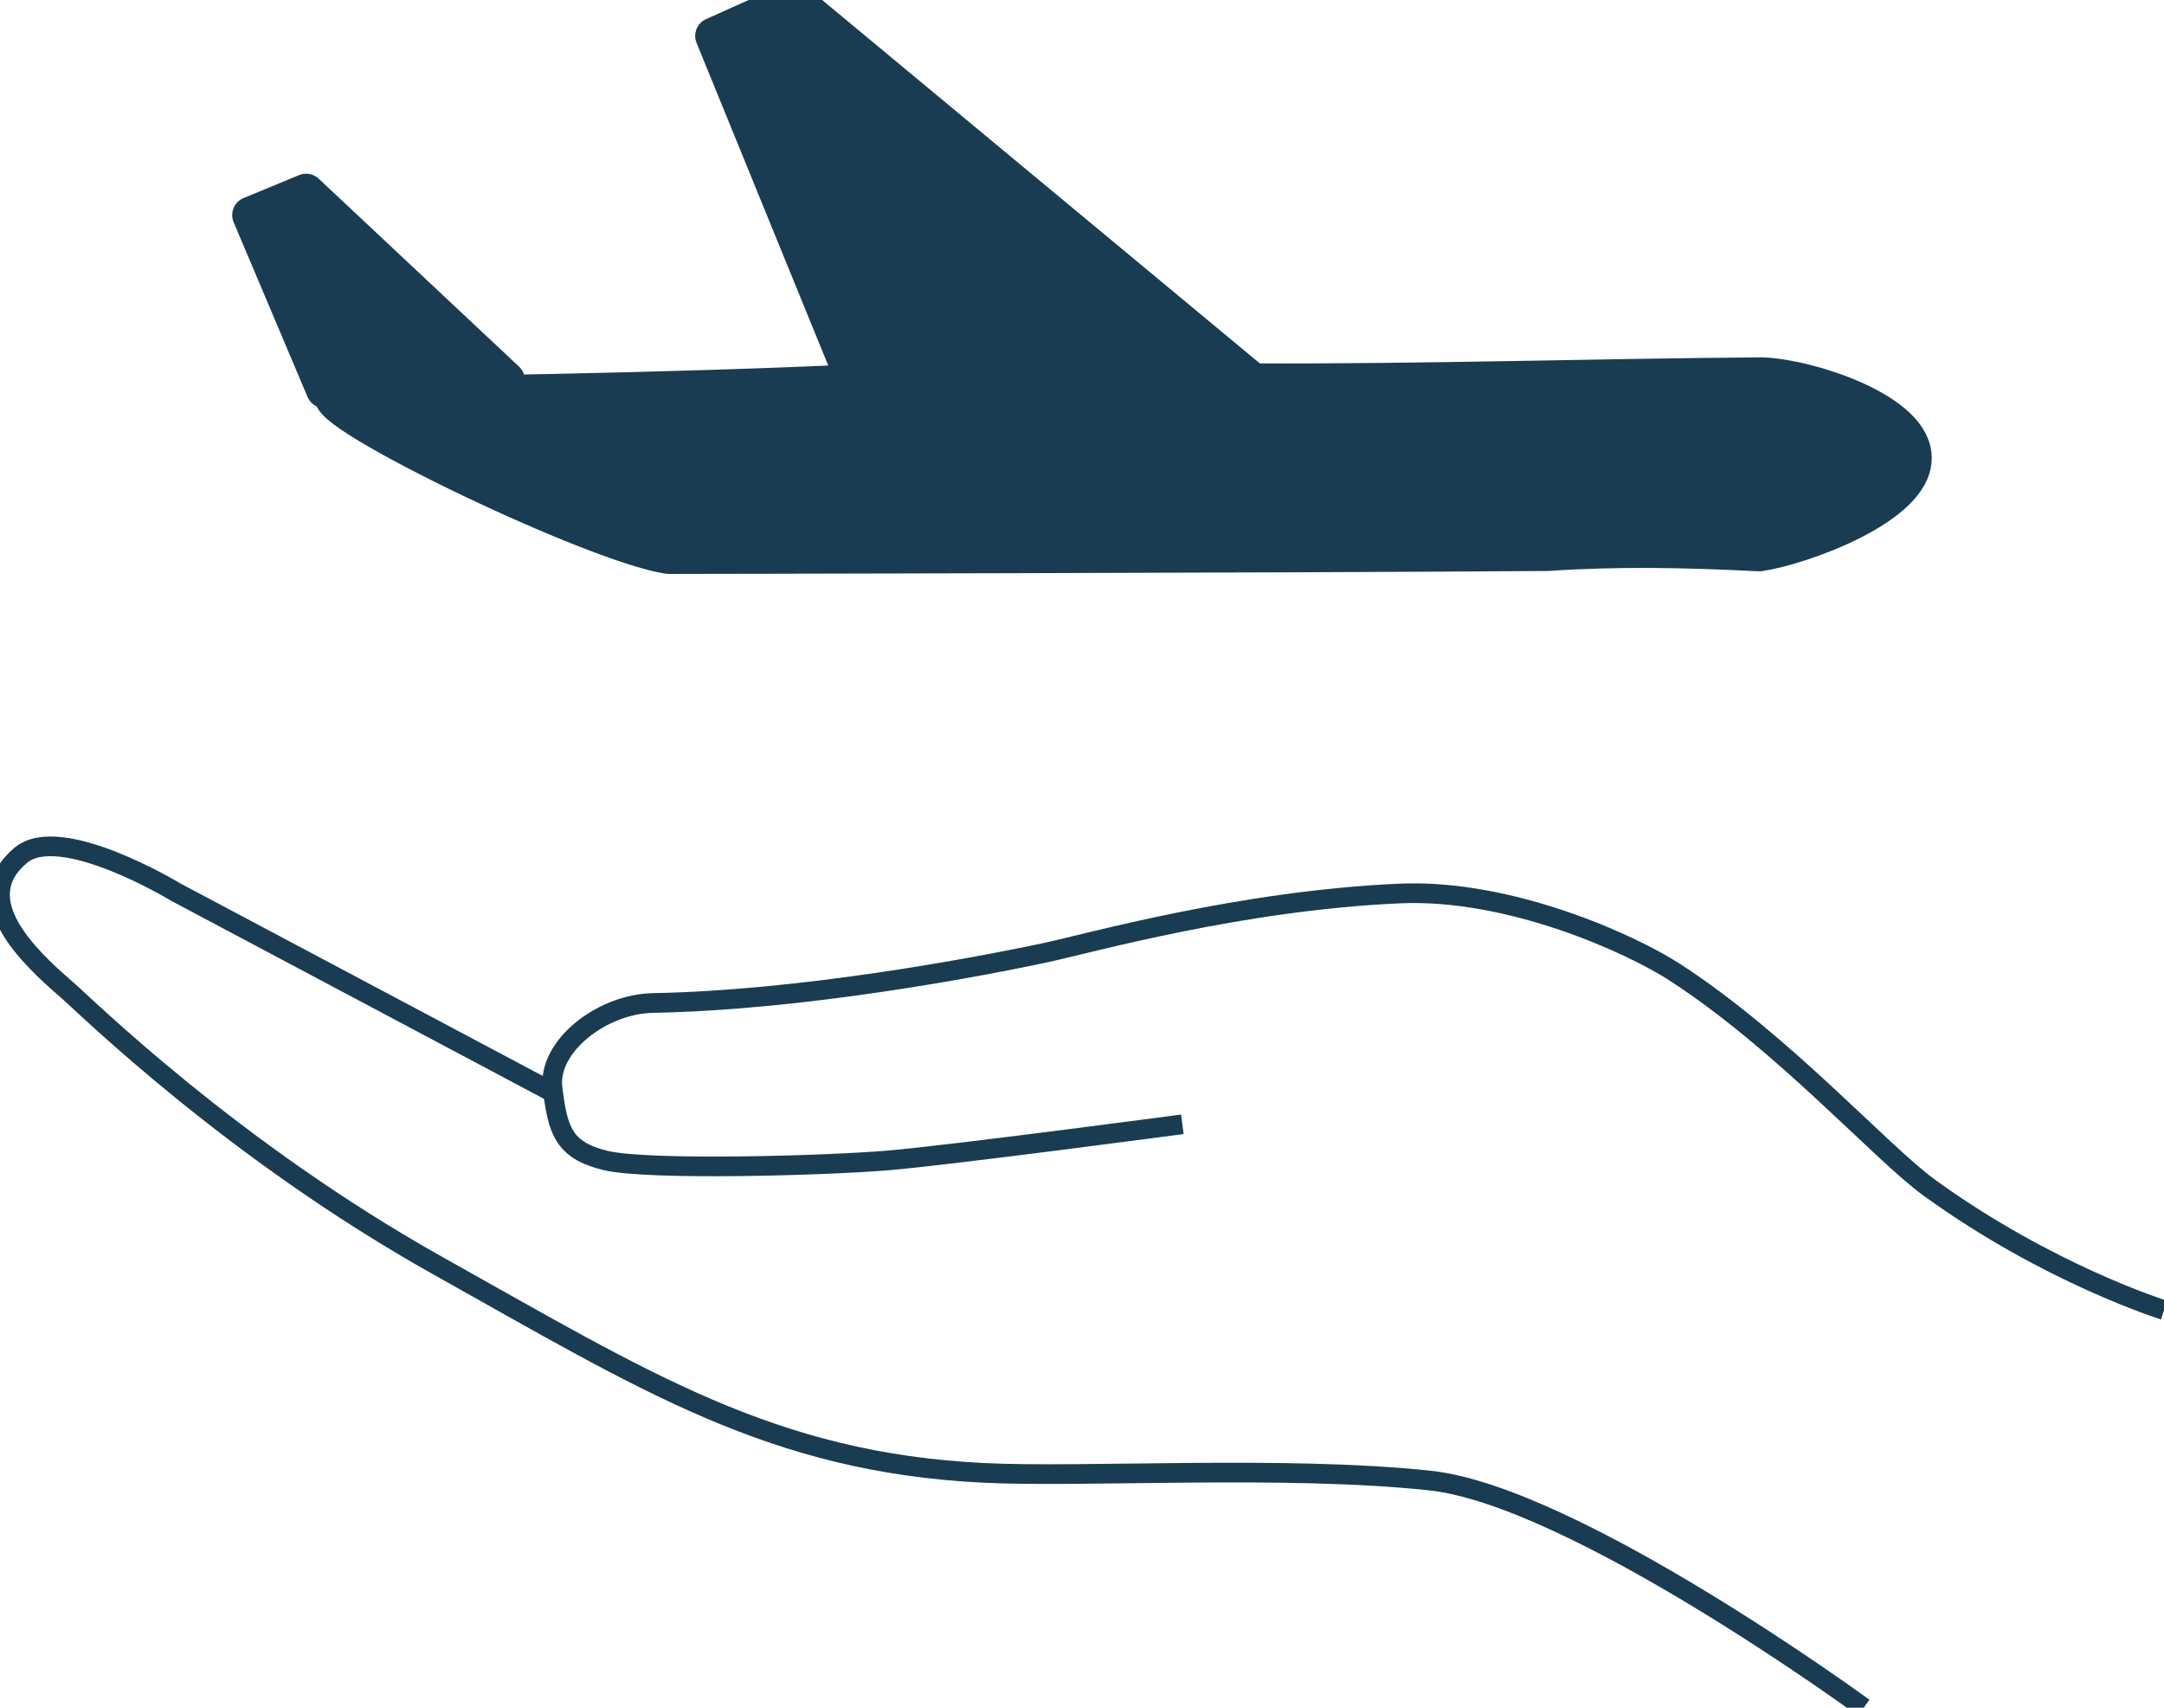
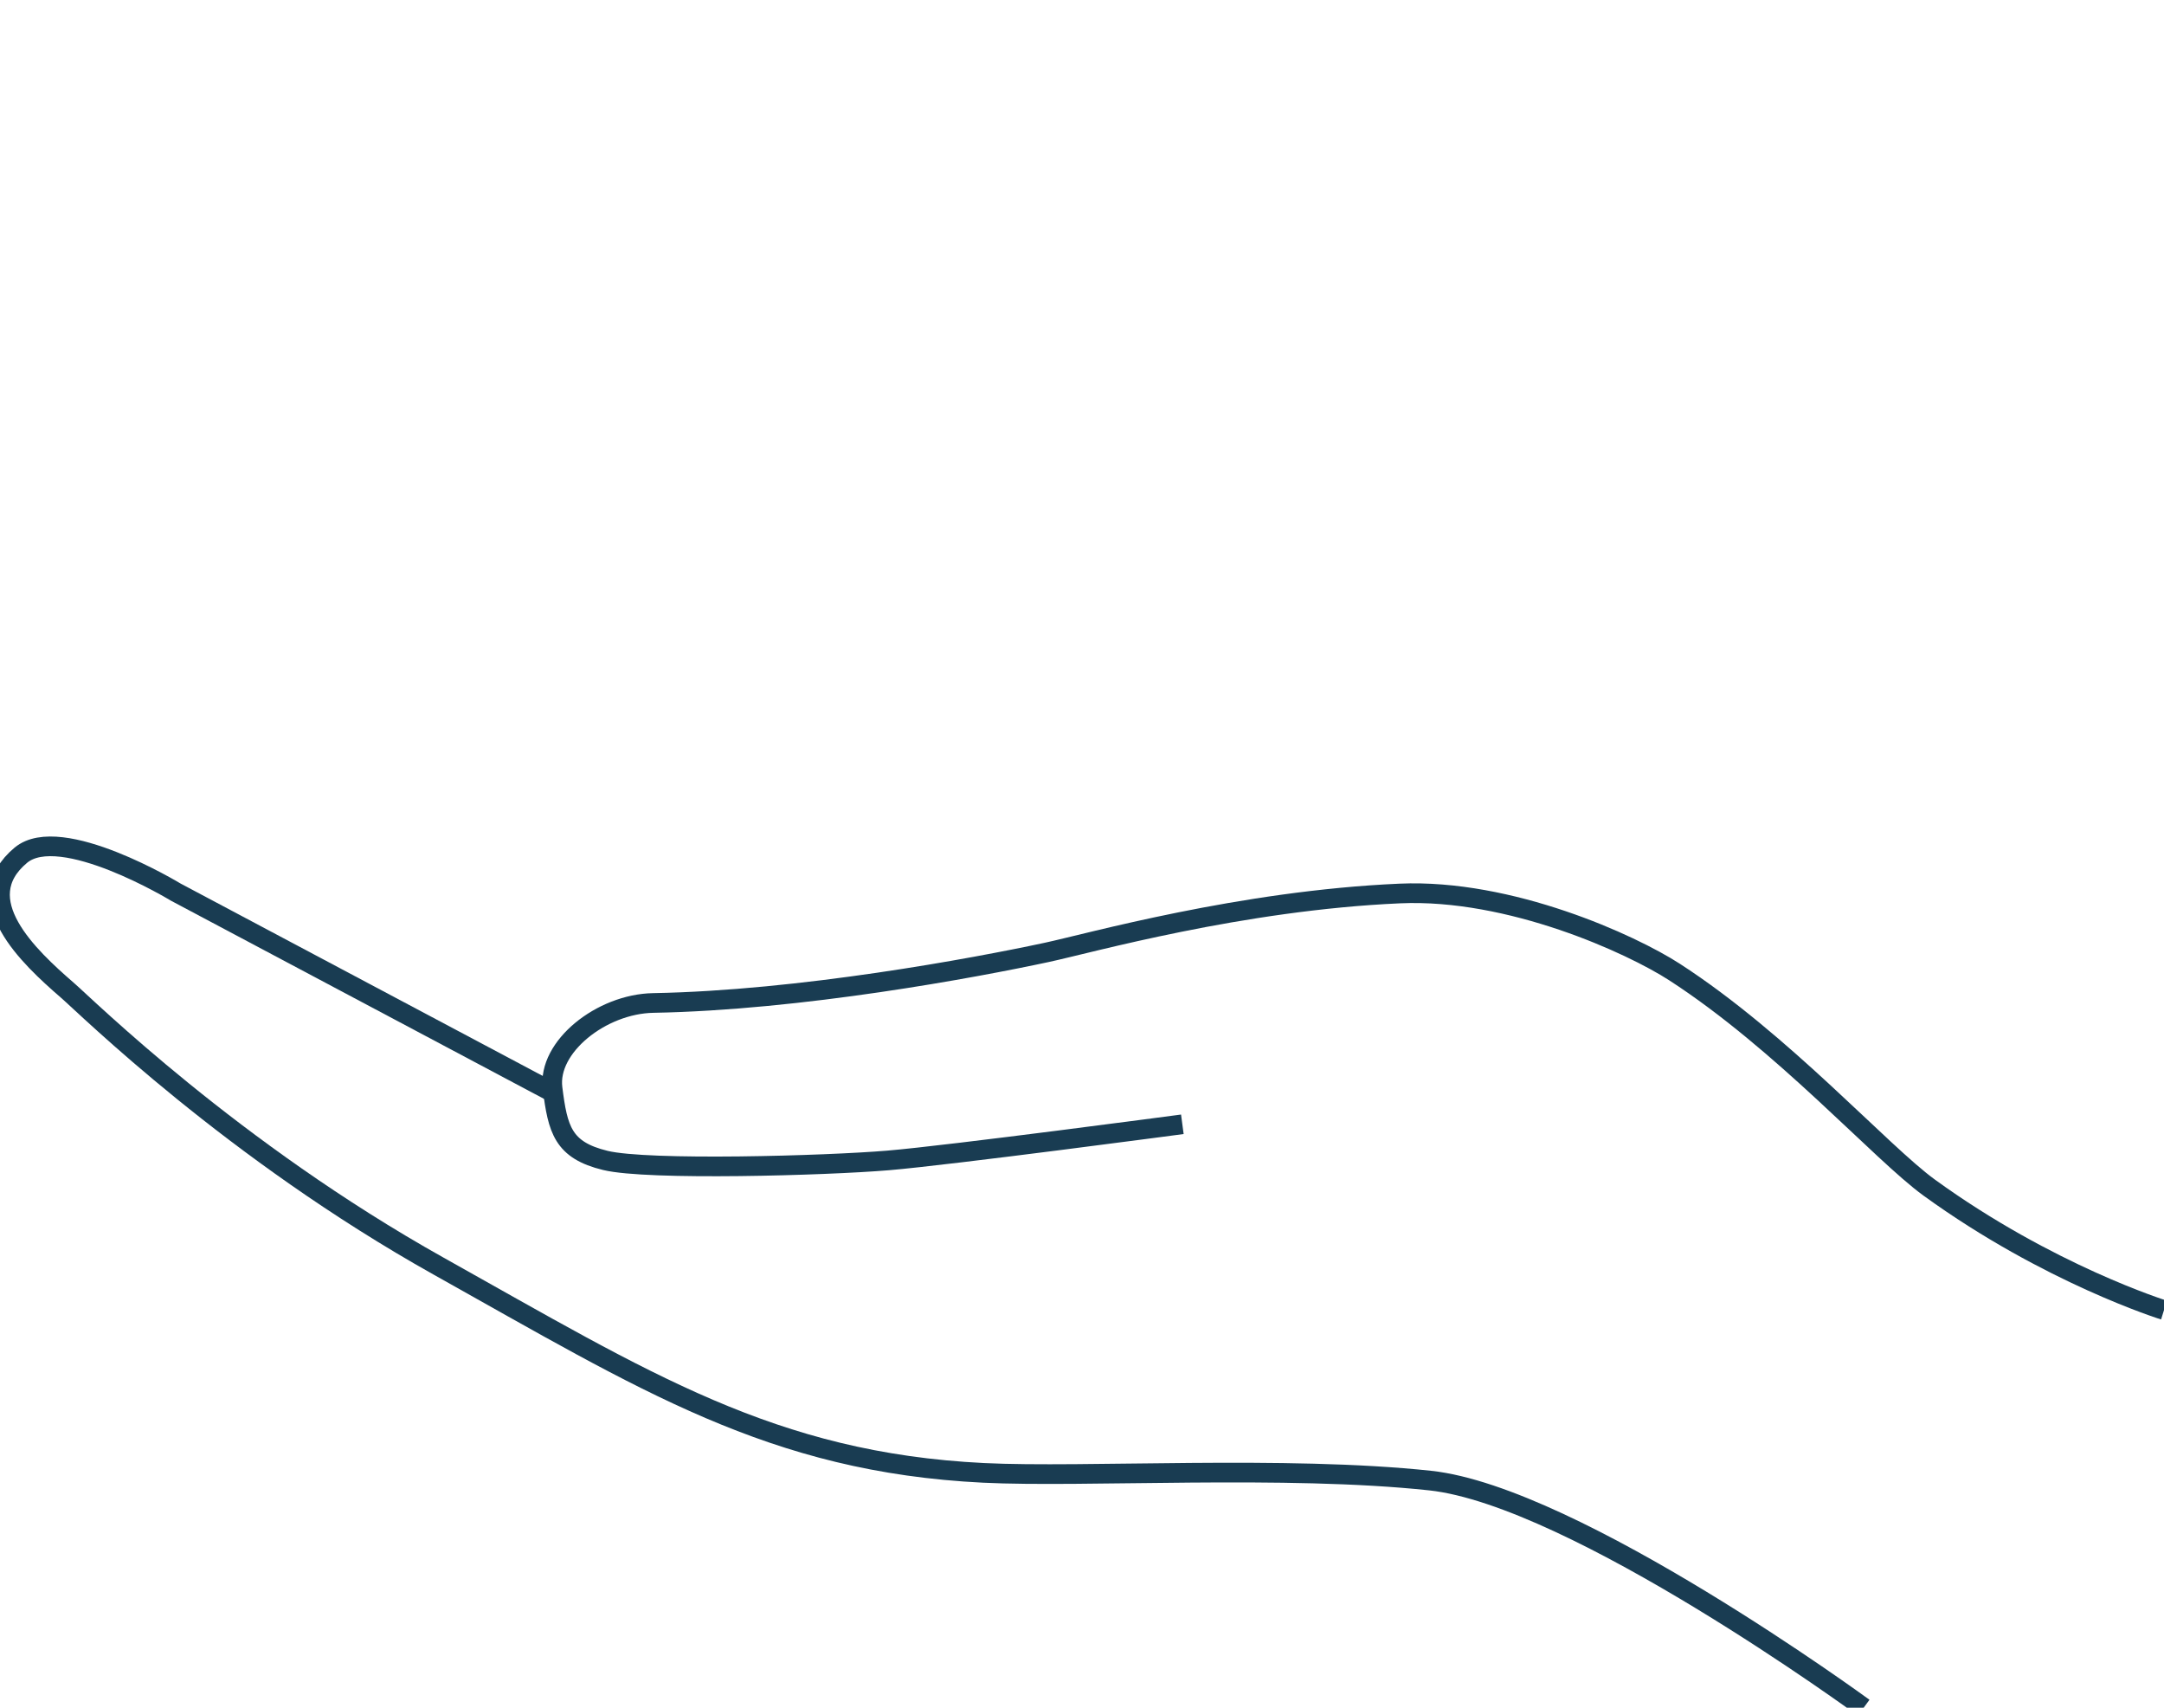
<svg xmlns="http://www.w3.org/2000/svg" viewBox="58.671 35.33 182.659 144.13">
  <defs>
    <style>.cls-1{stroke-linejoin:round;stroke-width:3.1px;}.cls-1,.cls-2{stroke:#193c52;}.cls-1,.cls-3{fill:#193c52;}.cls-2{fill:none;stroke-miterlimit:10;stroke-width:1.66px;}.cls-3{stroke-width:0px;}</style>
  </defs>
-   <path class="cls-1" d="m130.85,67.64l-11.95-29.28,6.74-3.03,38.81,32.22c14.41.06,29.05-.41,42.96-.51,4.01.15,12.94,3.04,12.76,7.04-.09,3.99-9.3,7.36-12.99,7.92-6.26-.32-11.99-.43-17.89-.03-22.65.17-74.19.25-74.19.25-6.64-1-31.66-13.17-27.98-13.68,4.52.27,29.59-.23,43.73-.91h0Zm-29.43-.24h0l-16.91-15.86-4.69,1.94,6.24,14.75,15.35-.83Z" transform="matrix(1, 0, 0, 1, -3.552713678800501e-15, 0)" />
  <path class="cls-2" d="m215.98,179.46s-24.4-17.86-36.6-19.17c-12.2-1.31-29.18-.23-37.69-.65-17.84-.88-28.55-7.69-45.98-17.44-17.43-9.75-29.73-21.89-31.36-23.3-3.27-2.83-8.41-7.65-3.92-11.39,3.35-2.79,13.07,3.11,13.07,3.11l31.59,16.78" transform="matrix(1, 0, 0, 1, -3.552713678800501e-15, 0)" />
  <path class="cls-2" d="m158.47,130.22s-19.61,2.61-24.84,3.05c-5.23.44-20.27.87-23.86,0-3.59-.87-4.02-2.61-4.46-6.1-.44-3.49,4.12-7.11,8.5-7.19,12.42-.22,27.12-2.96,33.22-4.27,3.6-.77,16.36-4.38,29.8-4.97,9.32-.41,19.53,4.27,23.17,6.62,9.14,5.91,17.44,15.25,21.52,18.21,10.07,7.3,19.81,10.33,19.81,10.33" transform="matrix(1, 0, 0, 1, -3.552713678800501e-15, 0)" />
</svg>